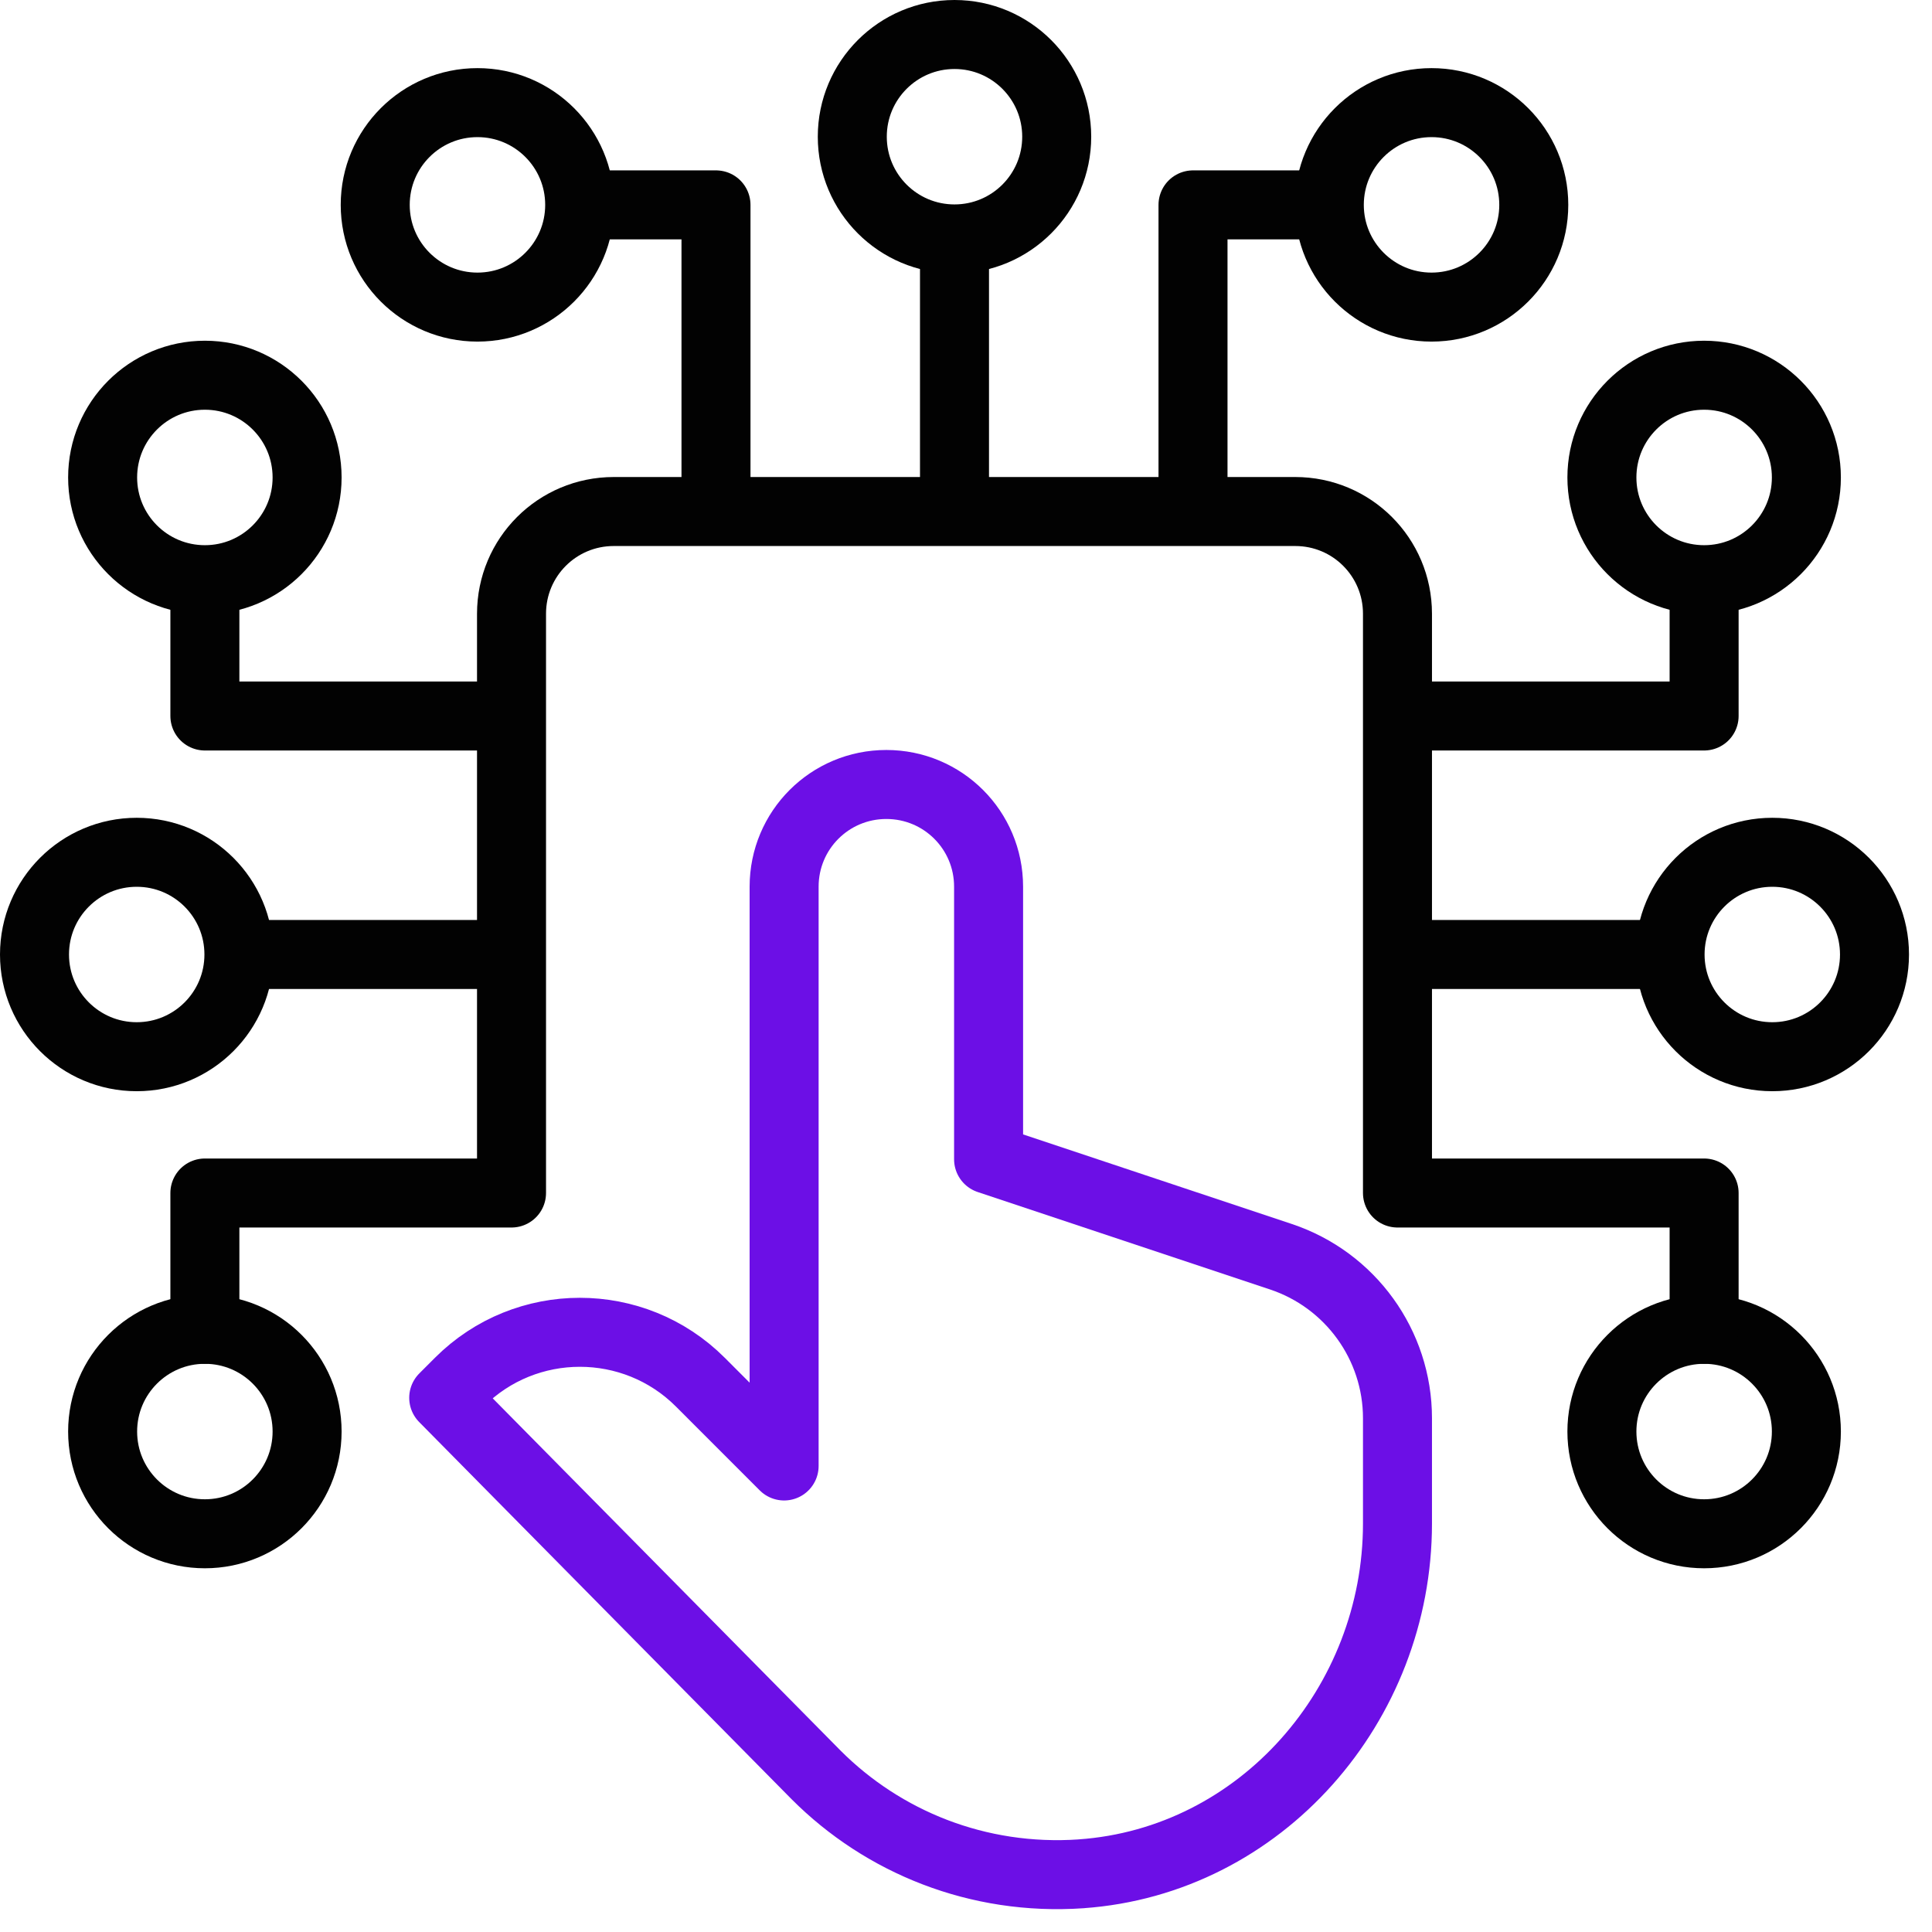
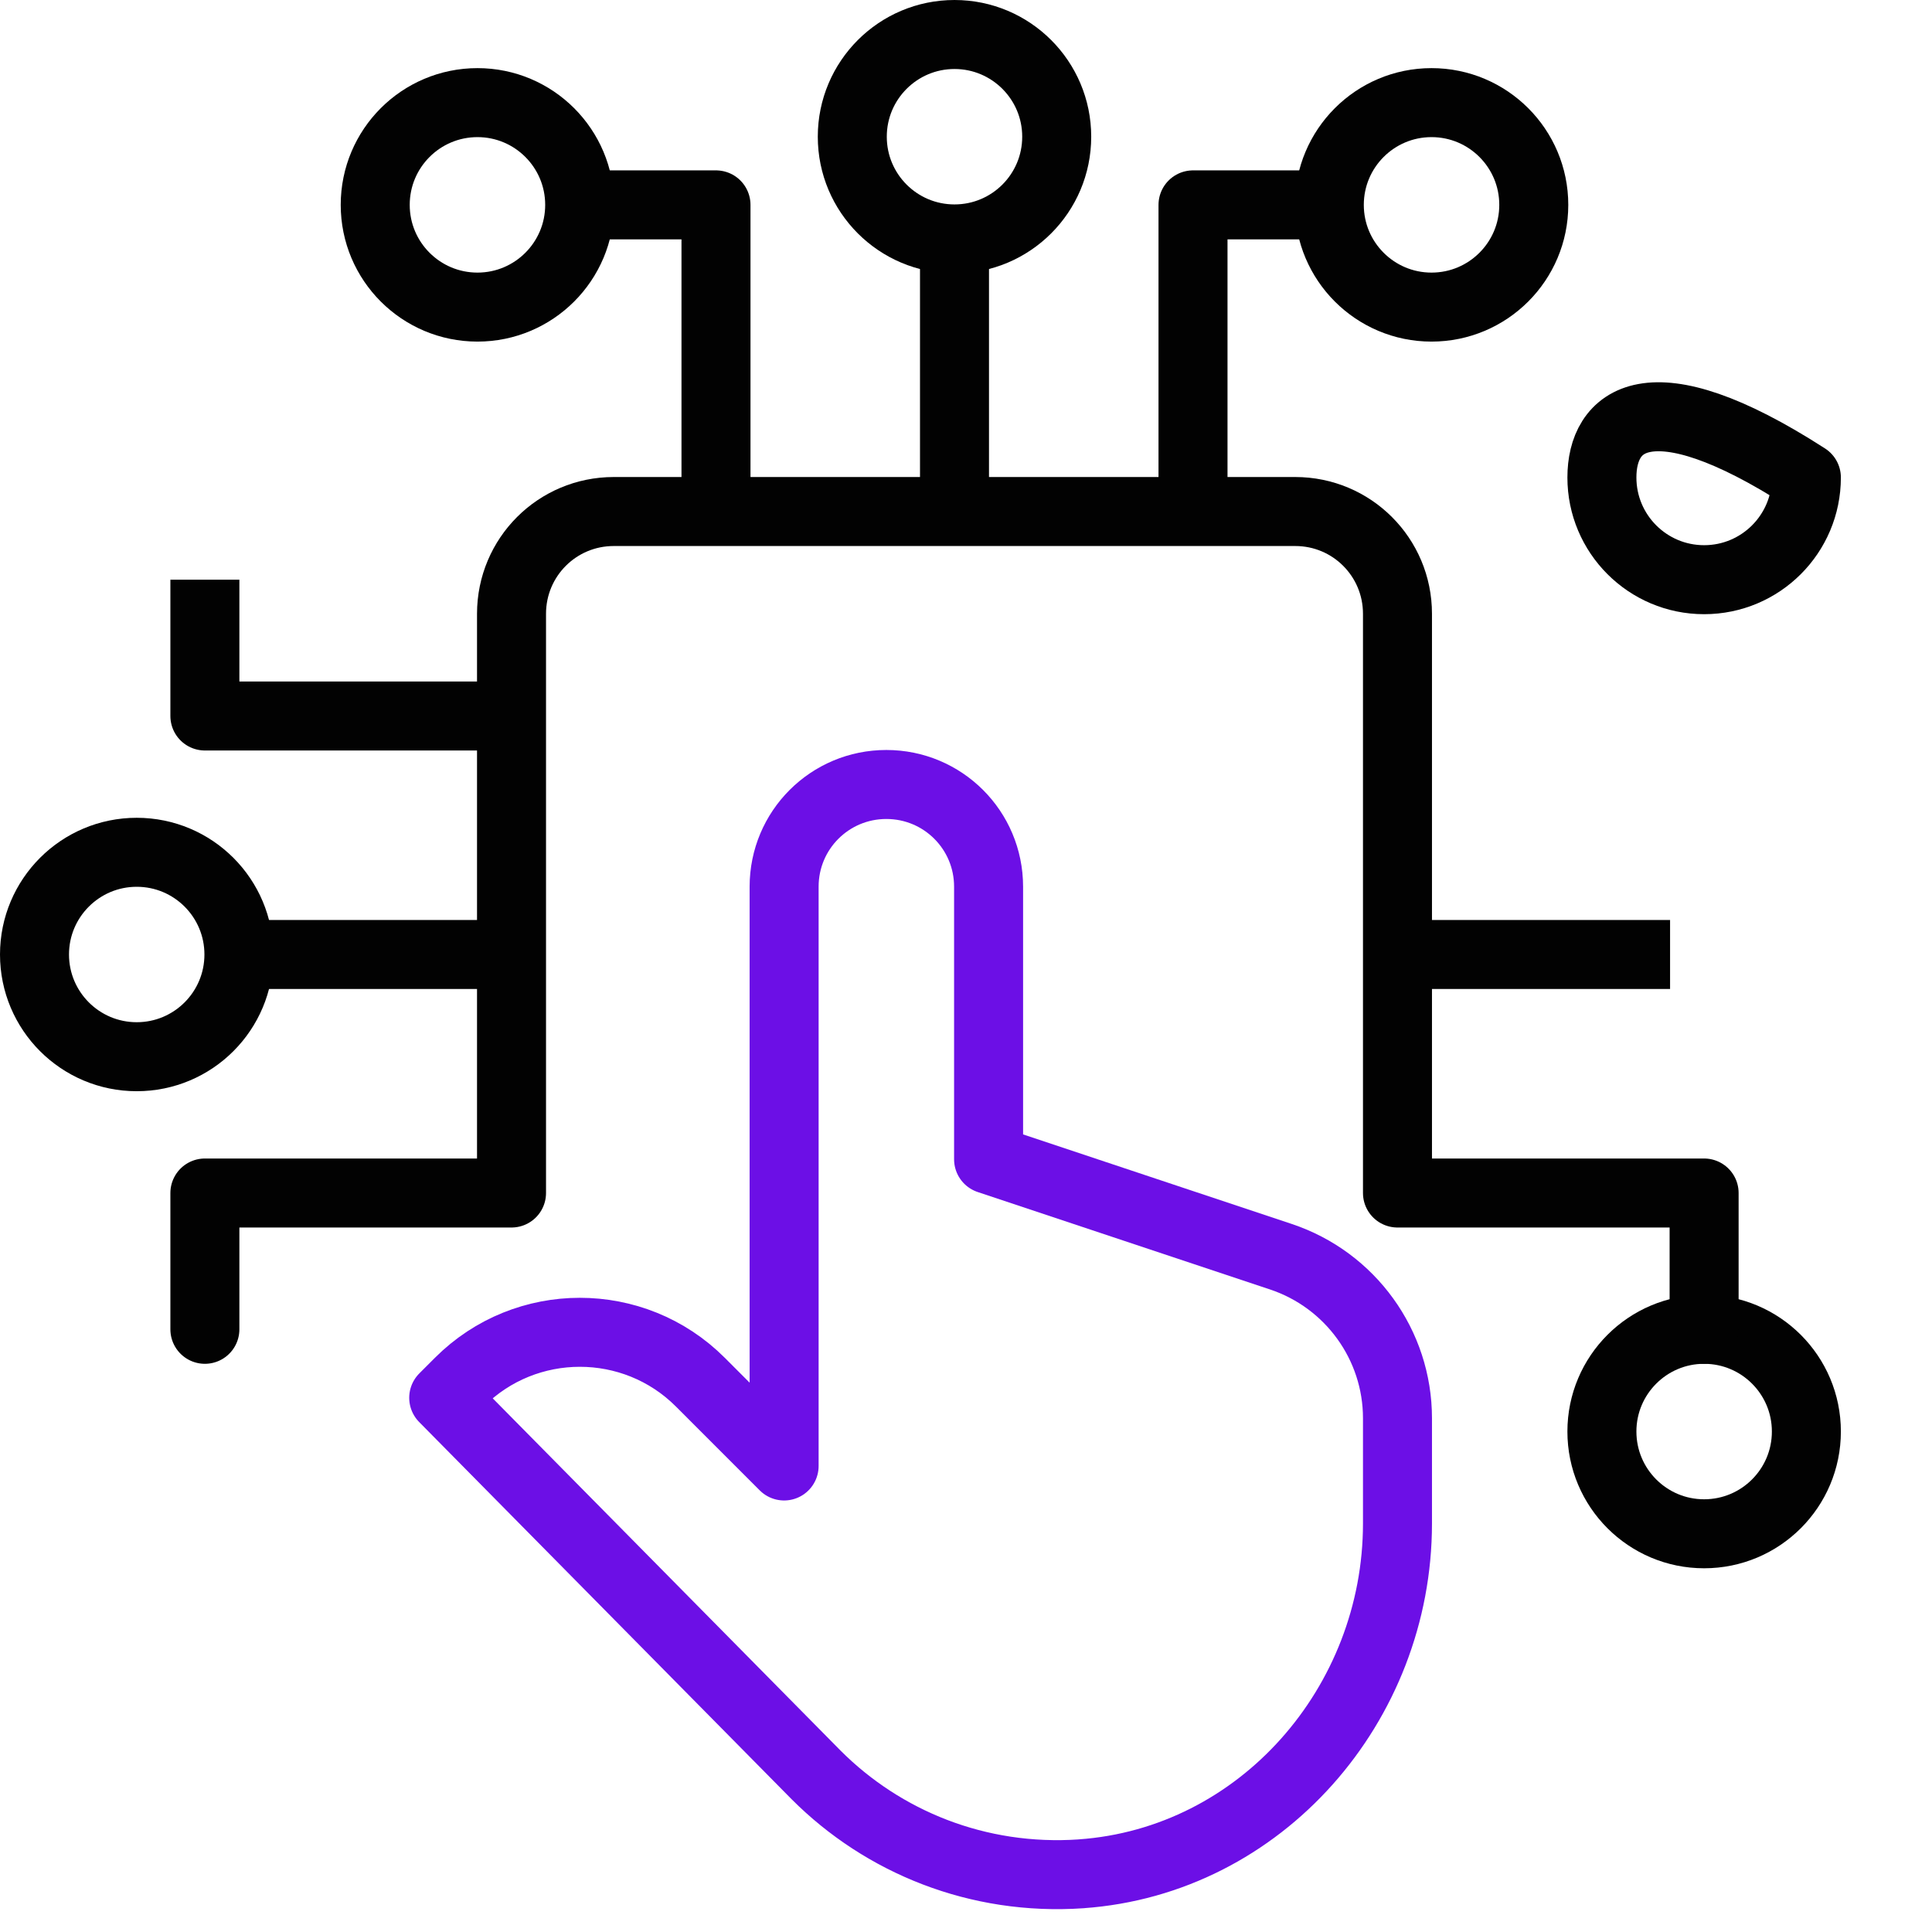
<svg xmlns="http://www.w3.org/2000/svg" width="42" height="42" viewBox="0 0 42 42" fill="none">
  <path d="M23.498 40.735C27.417 40.461 30.38 37.046 30.38 33.12V30.831C30.38 29.239 29.357 27.824 27.846 27.32L21.491 25.202V19.276C21.491 18.046 20.498 17.054 19.268 17.054C18.039 17.054 17.046 18.046 17.046 19.276V31.869L15.224 30.046C13.78 28.602 11.431 28.602 9.987 30.046L9.646 30.387L17.743 38.587C19.194 40.039 21.254 40.891 23.506 40.735H23.498Z" stroke="#6C0FE6" stroke-width="1.5" stroke-linecap="round" stroke-linejoin="round" />
  <path d="M12.602 4.454H15.565V11.12" stroke="#020202" stroke-width="1.5" stroke-linejoin="round" />
  <path d="M28.898 4.454H25.935V11.12" stroke="#020202" stroke-width="1.5" stroke-linejoin="round" />
  <path d="M31.12 6.676C32.348 6.676 33.343 5.681 33.343 4.454C33.343 3.226 32.348 2.231 31.12 2.231C29.893 2.231 28.898 3.226 28.898 4.454C28.898 5.681 29.893 6.676 31.12 6.676Z" stroke="#020202" stroke-width="1.5" stroke-linecap="round" stroke-linejoin="round" />
  <path d="M10.38 6.676C11.607 6.676 12.602 5.681 12.602 4.454C12.602 3.226 11.607 2.231 10.38 2.231C9.152 2.231 8.157 3.226 8.157 4.454C8.157 5.681 9.152 6.676 10.38 6.676Z" stroke="#020202" stroke-width="1.5" stroke-linecap="round" stroke-linejoin="round" />
  <path d="M20.75 5.194C21.977 5.194 22.972 4.2 22.972 2.972C22.972 1.745 21.977 0.75 20.75 0.75C19.523 0.75 18.528 1.745 18.528 2.972C18.528 4.2 19.523 5.194 20.75 5.194Z" stroke="#020202" stroke-width="1.5" stroke-linecap="round" stroke-linejoin="round" />
  <path d="M20.75 11.12V5.194" stroke="#020202" stroke-width="1.5" stroke-linejoin="round" />
  <path d="M4.454 12.602V15.565H11.12" stroke="#020202" stroke-width="1.5" stroke-linejoin="round" />
-   <path d="M4.454 12.602C5.681 12.602 6.676 11.607 6.676 10.38C6.676 9.152 5.681 8.157 4.454 8.157C3.226 8.157 2.231 9.152 2.231 10.38C2.231 11.607 3.226 12.602 4.454 12.602Z" stroke="#020202" stroke-width="1.5" stroke-linecap="round" stroke-linejoin="round" />
  <path d="M2.972 22.972C4.2 22.972 5.194 21.977 5.194 20.75C5.194 19.523 4.2 18.528 2.972 18.528C1.745 18.528 0.75 19.523 0.75 20.75C0.75 21.977 1.745 22.972 2.972 22.972Z" stroke="#020202" stroke-width="1.5" stroke-linecap="round" stroke-linejoin="round" />
  <path d="M11.12 20.75H5.194" stroke="#020202" stroke-width="1.5" stroke-linejoin="round" />
-   <path d="M37.046 12.602V15.565H30.38" stroke="#020202" stroke-width="1.5" stroke-linejoin="round" />
-   <path d="M37.046 12.602C38.274 12.602 39.269 11.607 39.269 10.38C39.269 9.152 38.274 8.157 37.046 8.157C35.819 8.157 34.824 9.152 34.824 10.38C34.824 11.607 35.819 12.602 37.046 12.602Z" stroke="#020202" stroke-width="1.5" stroke-linecap="round" stroke-linejoin="round" />
-   <path d="M38.528 22.972C39.755 22.972 40.75 21.977 40.75 20.75C40.75 19.523 39.755 18.528 38.528 18.528C37.3 18.528 36.306 19.523 36.306 20.75C36.306 21.977 37.3 22.972 38.528 22.972Z" stroke="#020202" stroke-width="1.5" stroke-linecap="round" stroke-linejoin="round" />
+   <path d="M37.046 12.602C38.274 12.602 39.269 11.607 39.269 10.38C35.819 8.157 34.824 9.152 34.824 10.38C34.824 11.607 35.819 12.602 37.046 12.602Z" stroke="#020202" stroke-width="1.5" stroke-linecap="round" stroke-linejoin="round" />
  <path d="M30.38 20.75H36.306" stroke="#020202" stroke-width="1.5" stroke-linejoin="round" />
  <path d="M37.046 33.343C38.274 33.343 39.269 32.348 39.269 31.12C39.269 29.893 38.274 28.898 37.046 28.898C35.819 28.898 34.824 29.893 34.824 31.12C34.824 32.348 35.819 33.343 37.046 33.343Z" stroke="#020202" stroke-width="1.5" stroke-linejoin="round" />
  <path d="M4.454 28.898V25.935H11.12V13.343C11.12 12.113 12.113 11.12 13.343 11.12H28.157C29.387 11.12 30.38 12.113 30.38 13.343V25.935H37.046V28.898" stroke="#020202" stroke-width="1.5" stroke-linecap="round" stroke-linejoin="round" />
-   <path d="M4.454 33.343C5.681 33.343 6.676 32.348 6.676 31.12C6.676 29.893 5.681 28.898 4.454 28.898C3.226 28.898 2.231 29.893 2.231 31.12C2.231 32.348 3.226 33.343 4.454 33.343Z" stroke="#020202" stroke-width="1.5" stroke-linejoin="round" />
</svg>